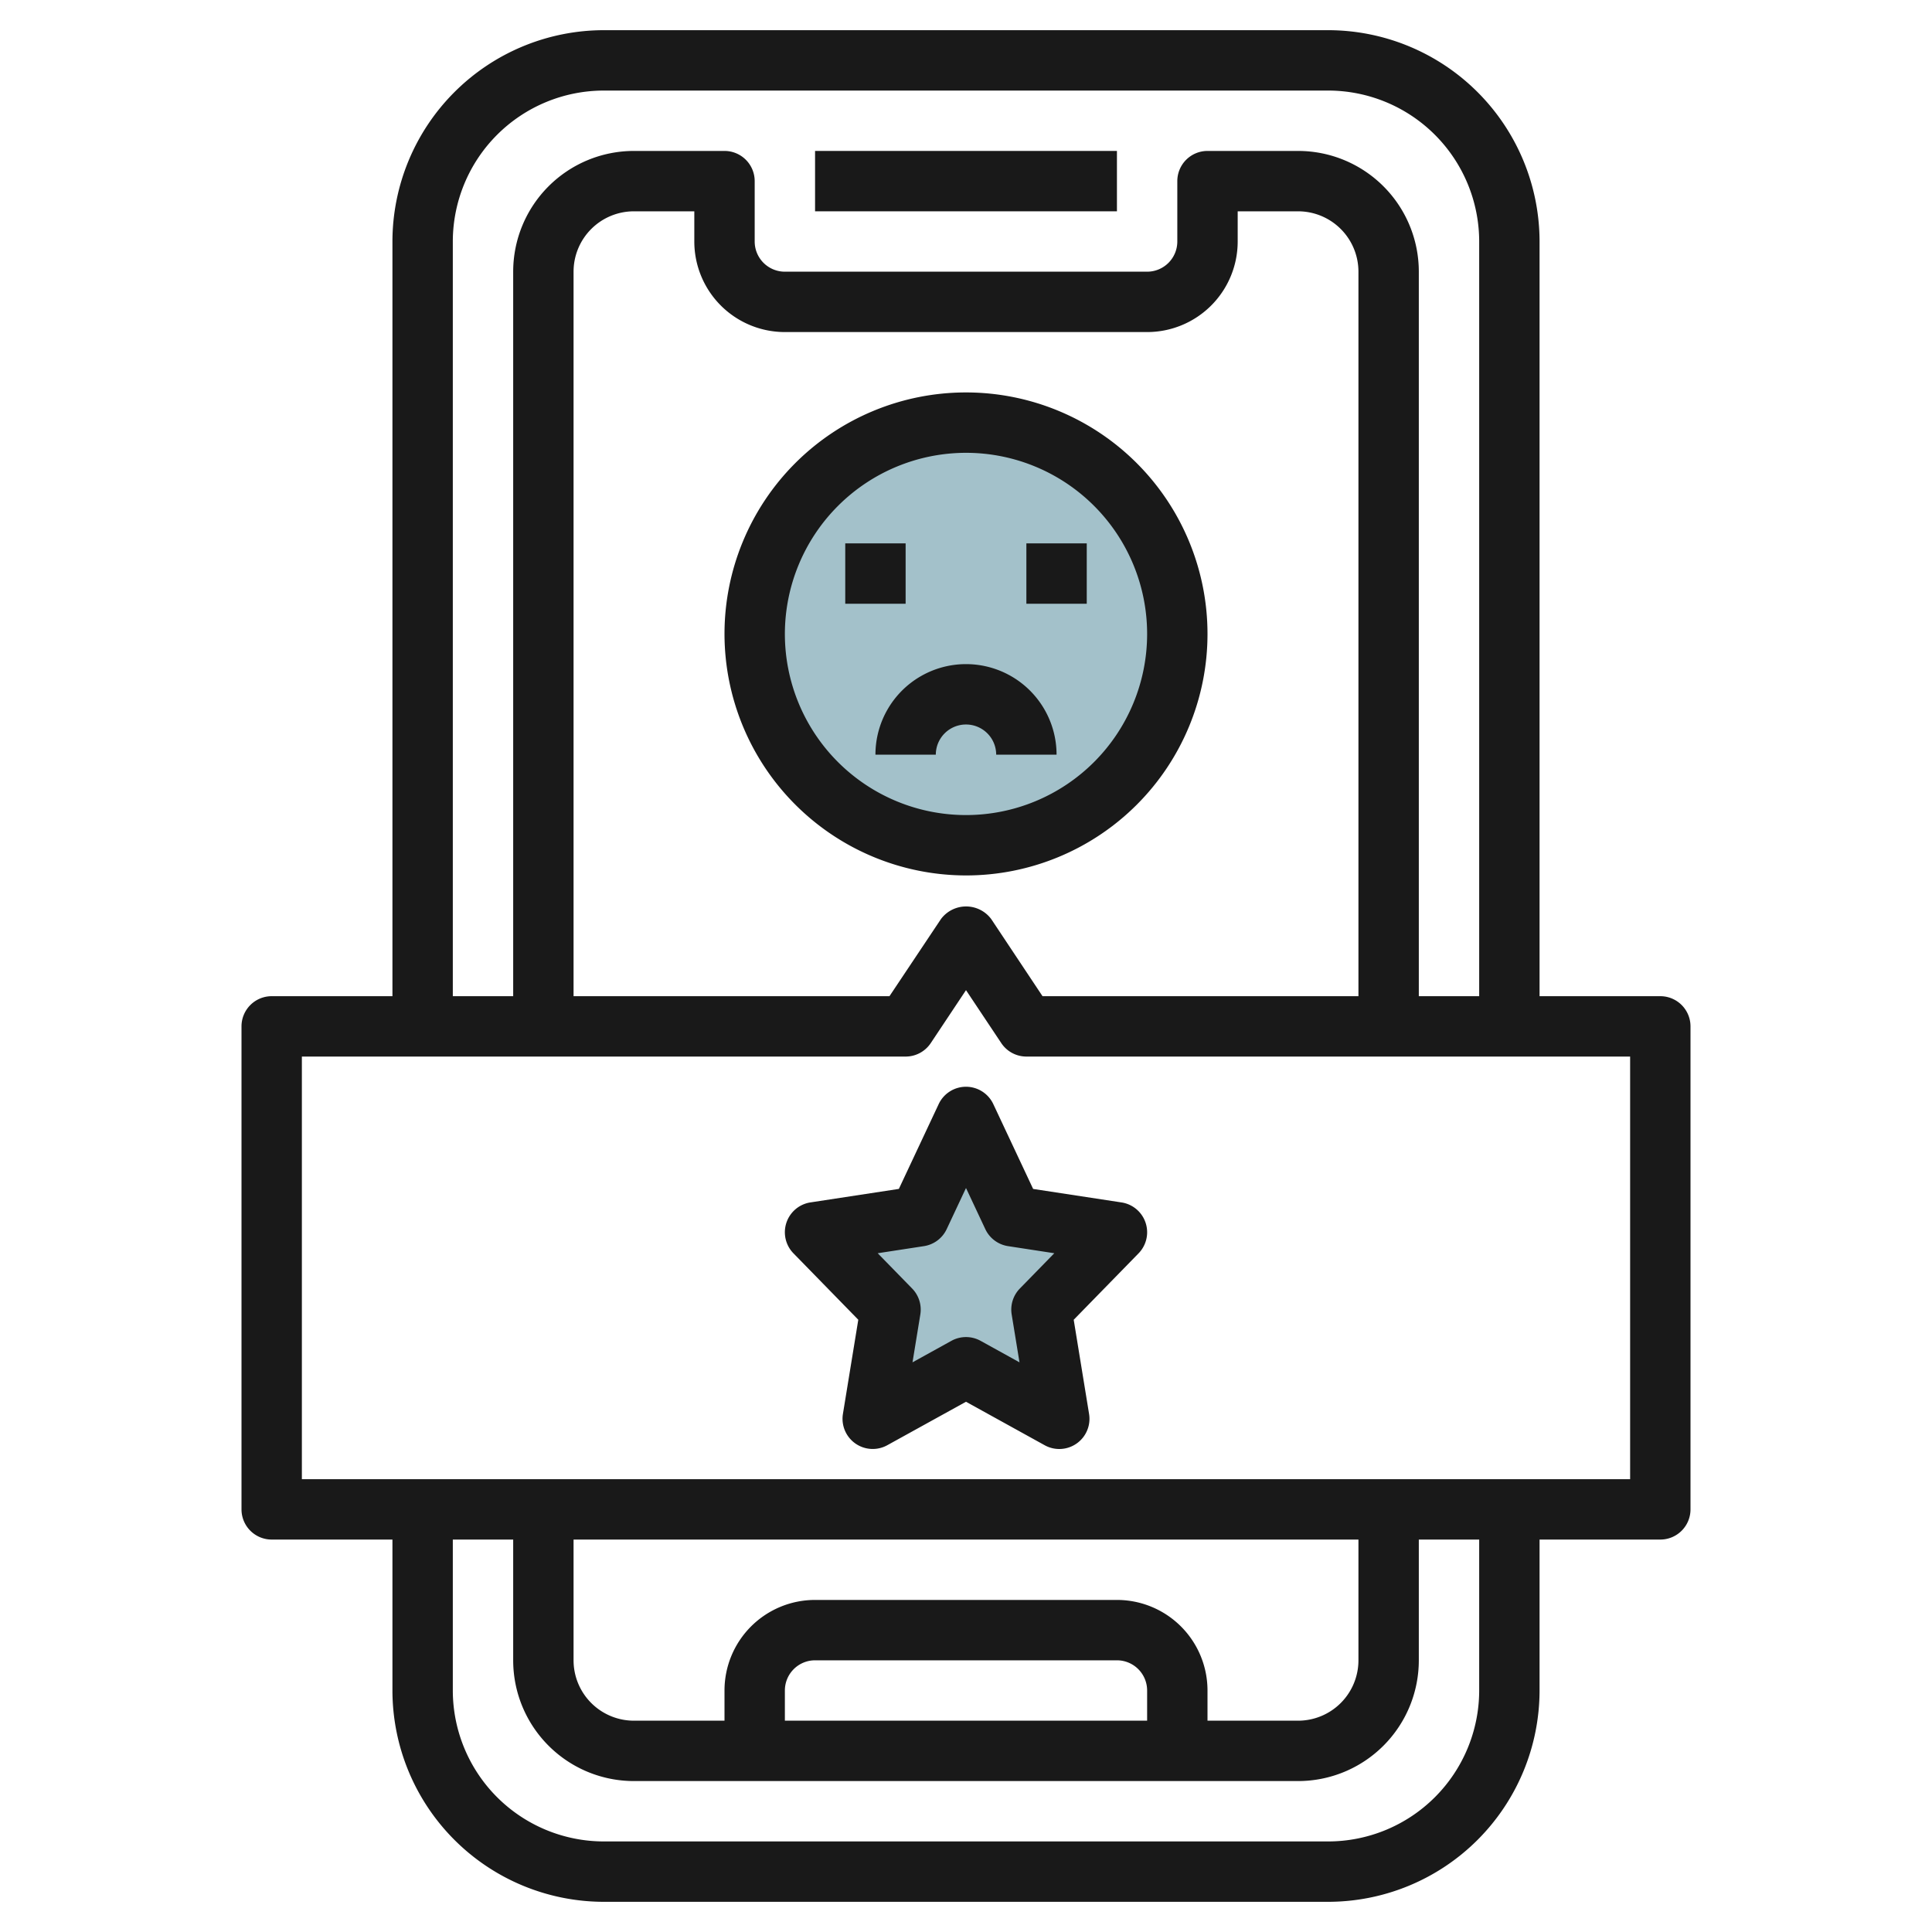
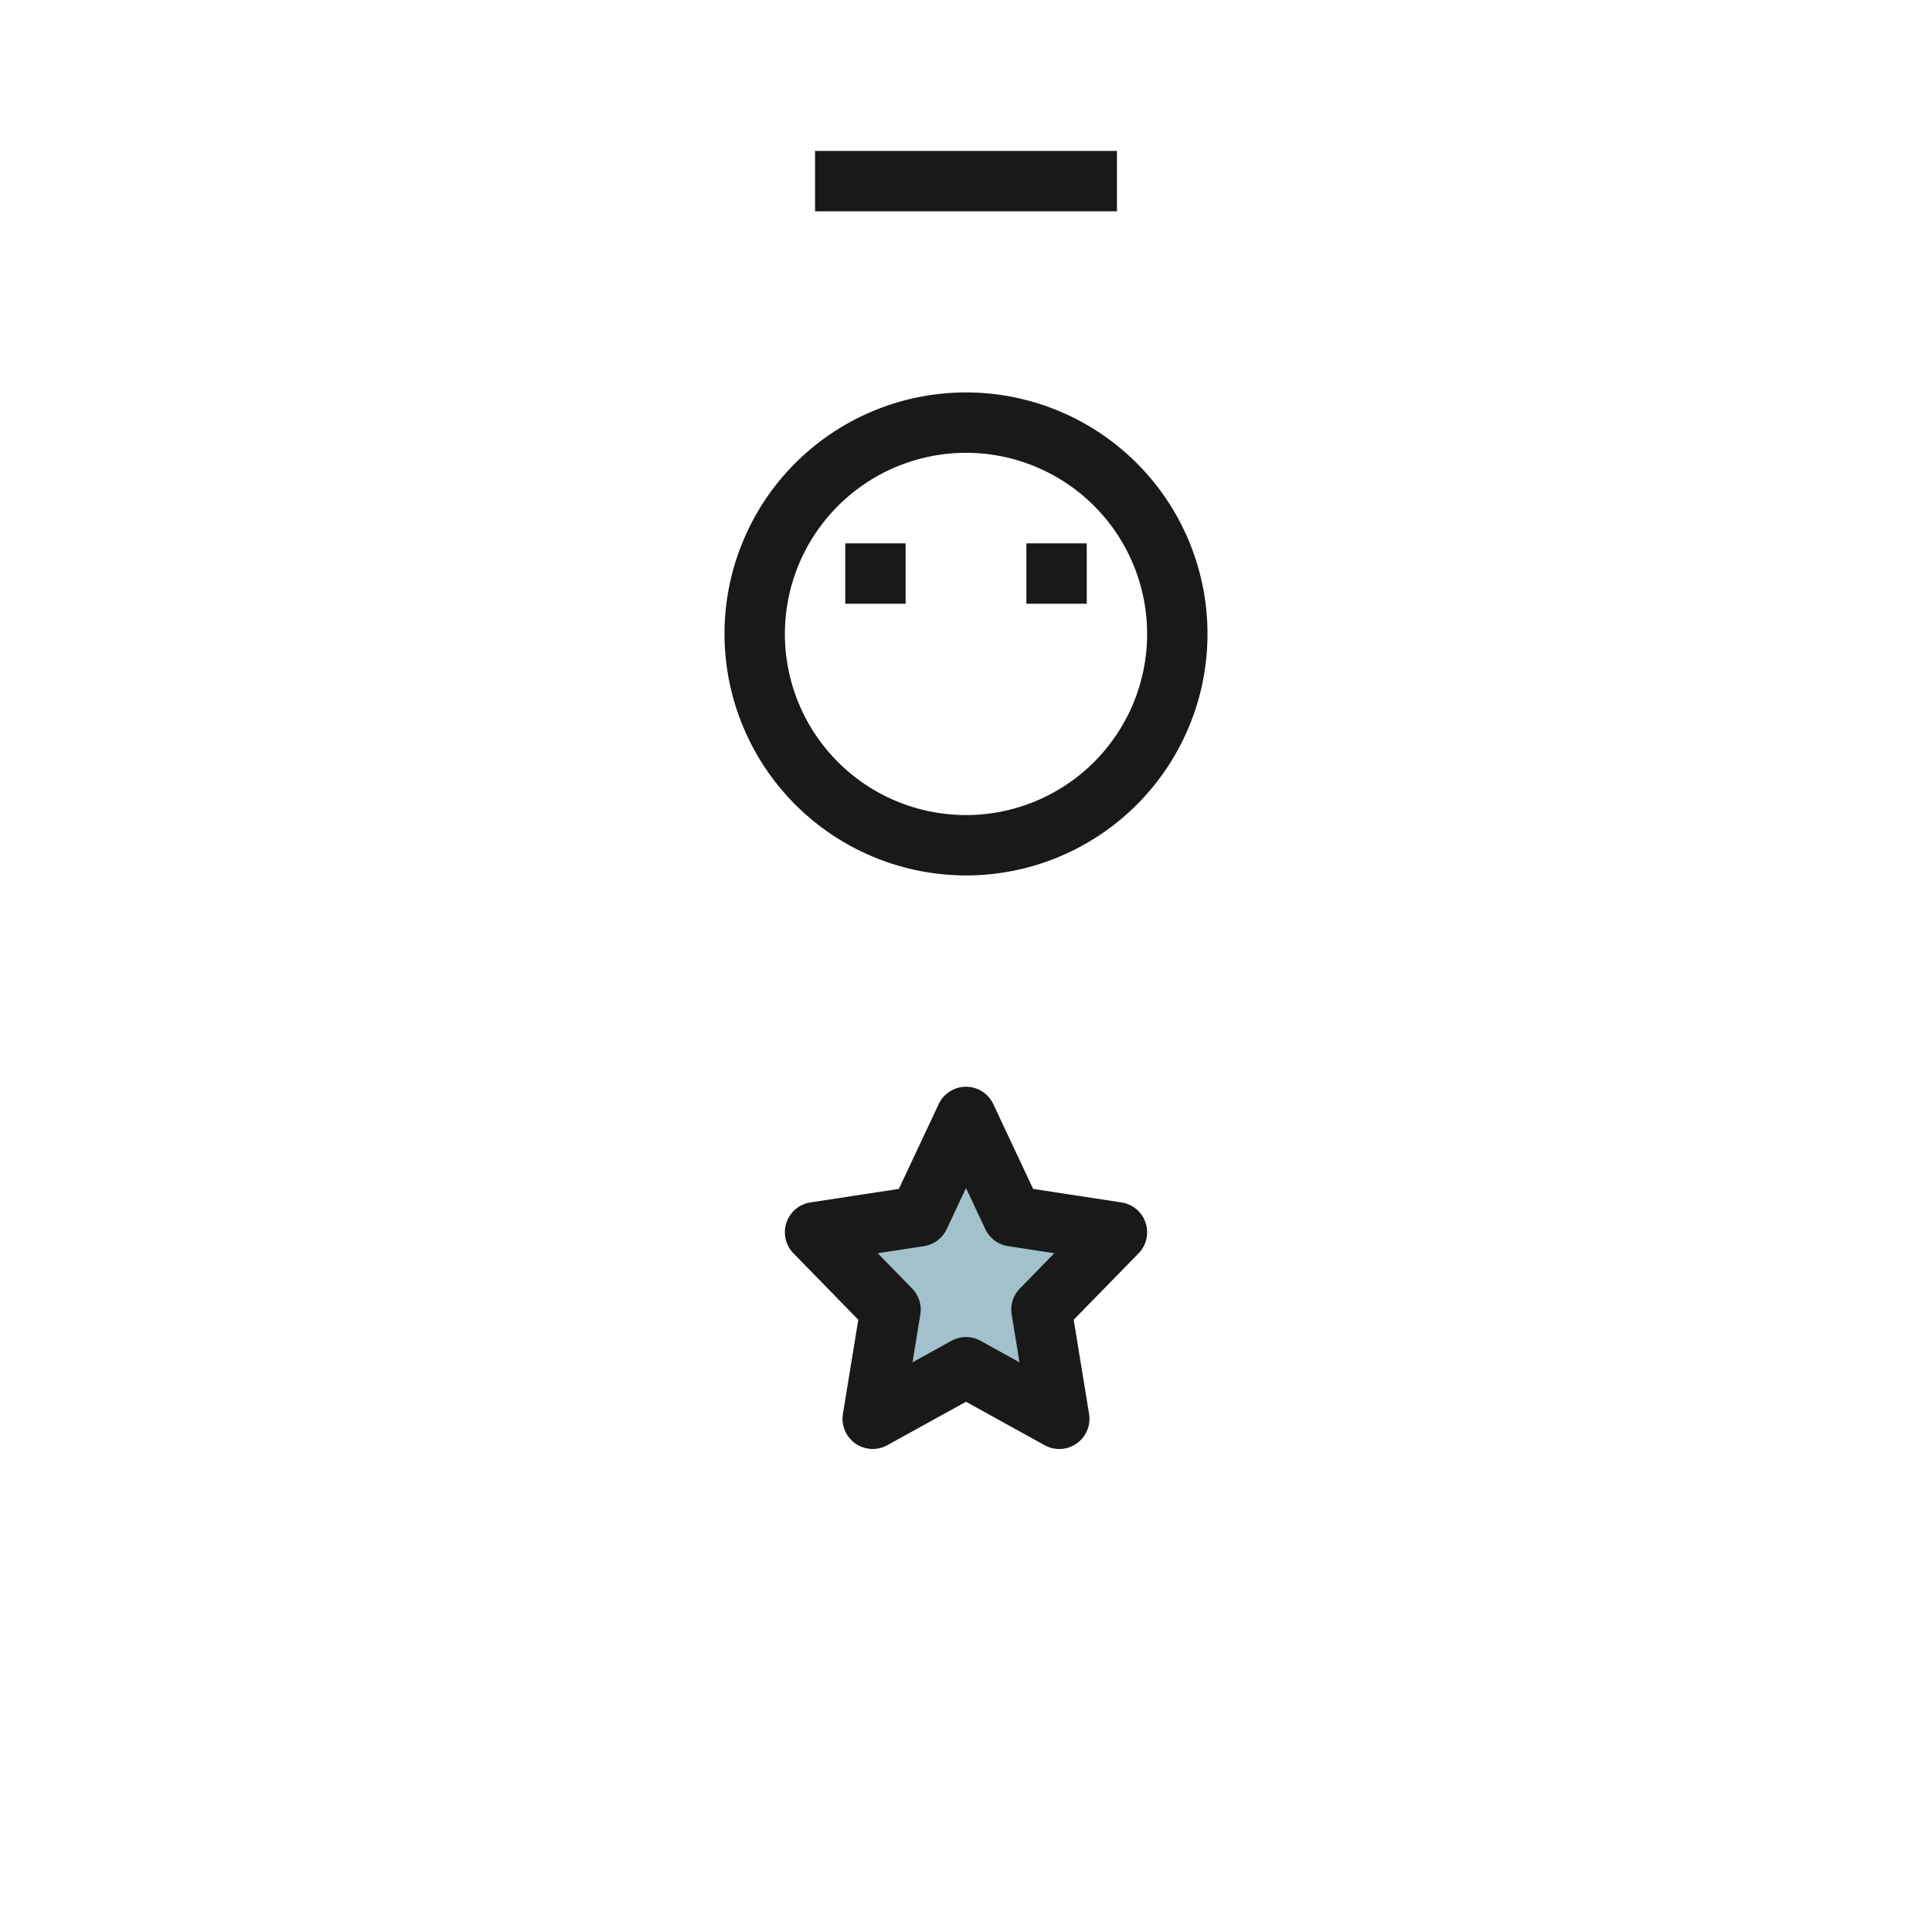
<svg xmlns="http://www.w3.org/2000/svg" height="512" viewBox="0 0 64 64" width="512">
  <g id="Layer_29" data-name="Layer 29">
-     <circle cx="32" cy="21" fill="#a3c1ca" r="7" />
    <path d="m32 37 1.545 3.292 3.455.528-2.5 2.562.59 3.618-3.09-1.708-3.09 1.708.59-3.618-2.5-2.562 3.455-.528z" fill="#a3c1ca" />
    <g fill="#191919">
      <path d="m27 5h10v2h-10z" />
      <path d="m32 29a8 8 0 1 0 -8-8 8.009 8.009 0 0 0 8 8zm0-14a6 6 0 1 1 -6 6 6.006 6.006 0 0 1 6-6z" />
-       <path d="m29 25h2a1 1 0 0 1 2 0h2a3 3 0 0 0 -6 0z" />
      <path d="m28 18h2v2h-2z" />
      <path d="m34 18h2v2h-2z" />
-       <path d="m55 33h-4v-25a7.008 7.008 0 0 0 -7-7h-24a7.008 7.008 0 0 0 -7 7v25h-4a1 1 0 0 0 -1 1v16a1 1 0 0 0 1 1h4v5a7.008 7.008 0 0 0 7 7h24a7.008 7.008 0 0 0 7-7v-5h4a1 1 0 0 0 1-1v-16a1 1 0 0 0 -1-1zm-40-25a5.006 5.006 0 0 1 5-5h24a5.006 5.006 0 0 1 5 5v25h-2v-24a4 4 0 0 0 -4-4h-3a1 1 0 0 0 -1 1v2a1 1 0 0 1 -1 1h-12a1 1 0 0 1 -1-1v-2a1 1 0 0 0 -1-1h-3a4 4 0 0 0 -4 4v24h-2zm11 3h12a3 3 0 0 0 3-3v-1h2a2 2 0 0 1 2 2v24h-10.465l-1.7-2.556a1.039 1.039 0 0 0 -1.664 0l-1.706 2.556h-10.465v-24a2 2 0 0 1 2-2h2v1a3 3 0 0 0 3 3zm23 45a5.006 5.006 0 0 1 -5 5h-24a5.006 5.006 0 0 1 -5-5v-5h2v4a4 4 0 0 0 4 4h22a4 4 0 0 0 4-4v-4h2zm-11 1h-12v-1a1 1 0 0 1 1-1h10a1 1 0 0 1 1 1zm-1-4h-10a3 3 0 0 0 -3 3v1h-3a2 2 0 0 1 -2-2v-4h26v4a2 2 0 0 1 -2 2h-3v-1a3 3 0 0 0 -3-3zm17-4h-44v-14h20a1 1 0 0 0 .832-.445l1.168-1.755 1.168 1.753a1 1 0 0 0 .832.447h20z" />
      <path d="m32 36a1 1 0 0 0 -.905.575l-1.319 2.809-2.927.447a1 1 0 0 0 -.565 1.687l2.148 2.2-.509 3.12a1 1 0 0 0 1.471 1.036l2.606-1.439 2.606 1.44a1 1 0 0 0 1.471-1.036l-.509-3.12 2.148-2.2a1 1 0 0 0 -.565-1.687l-2.927-.447-1.319-2.809a1 1 0 0 0 -.905-.576zm2.925 5.515-1.141 1.169a1 1 0 0 0 -.271.859l.259 1.586-1.288-.712a1 1 0 0 0 -.968 0l-1.288.712.259-1.586a1 1 0 0 0 -.271-.859l-1.141-1.169 1.531-.235a1 1 0 0 0 .754-.563l.64-1.363.64 1.363a1 1 0 0 0 .754.563z" />
    </g>
  </g>
</svg>